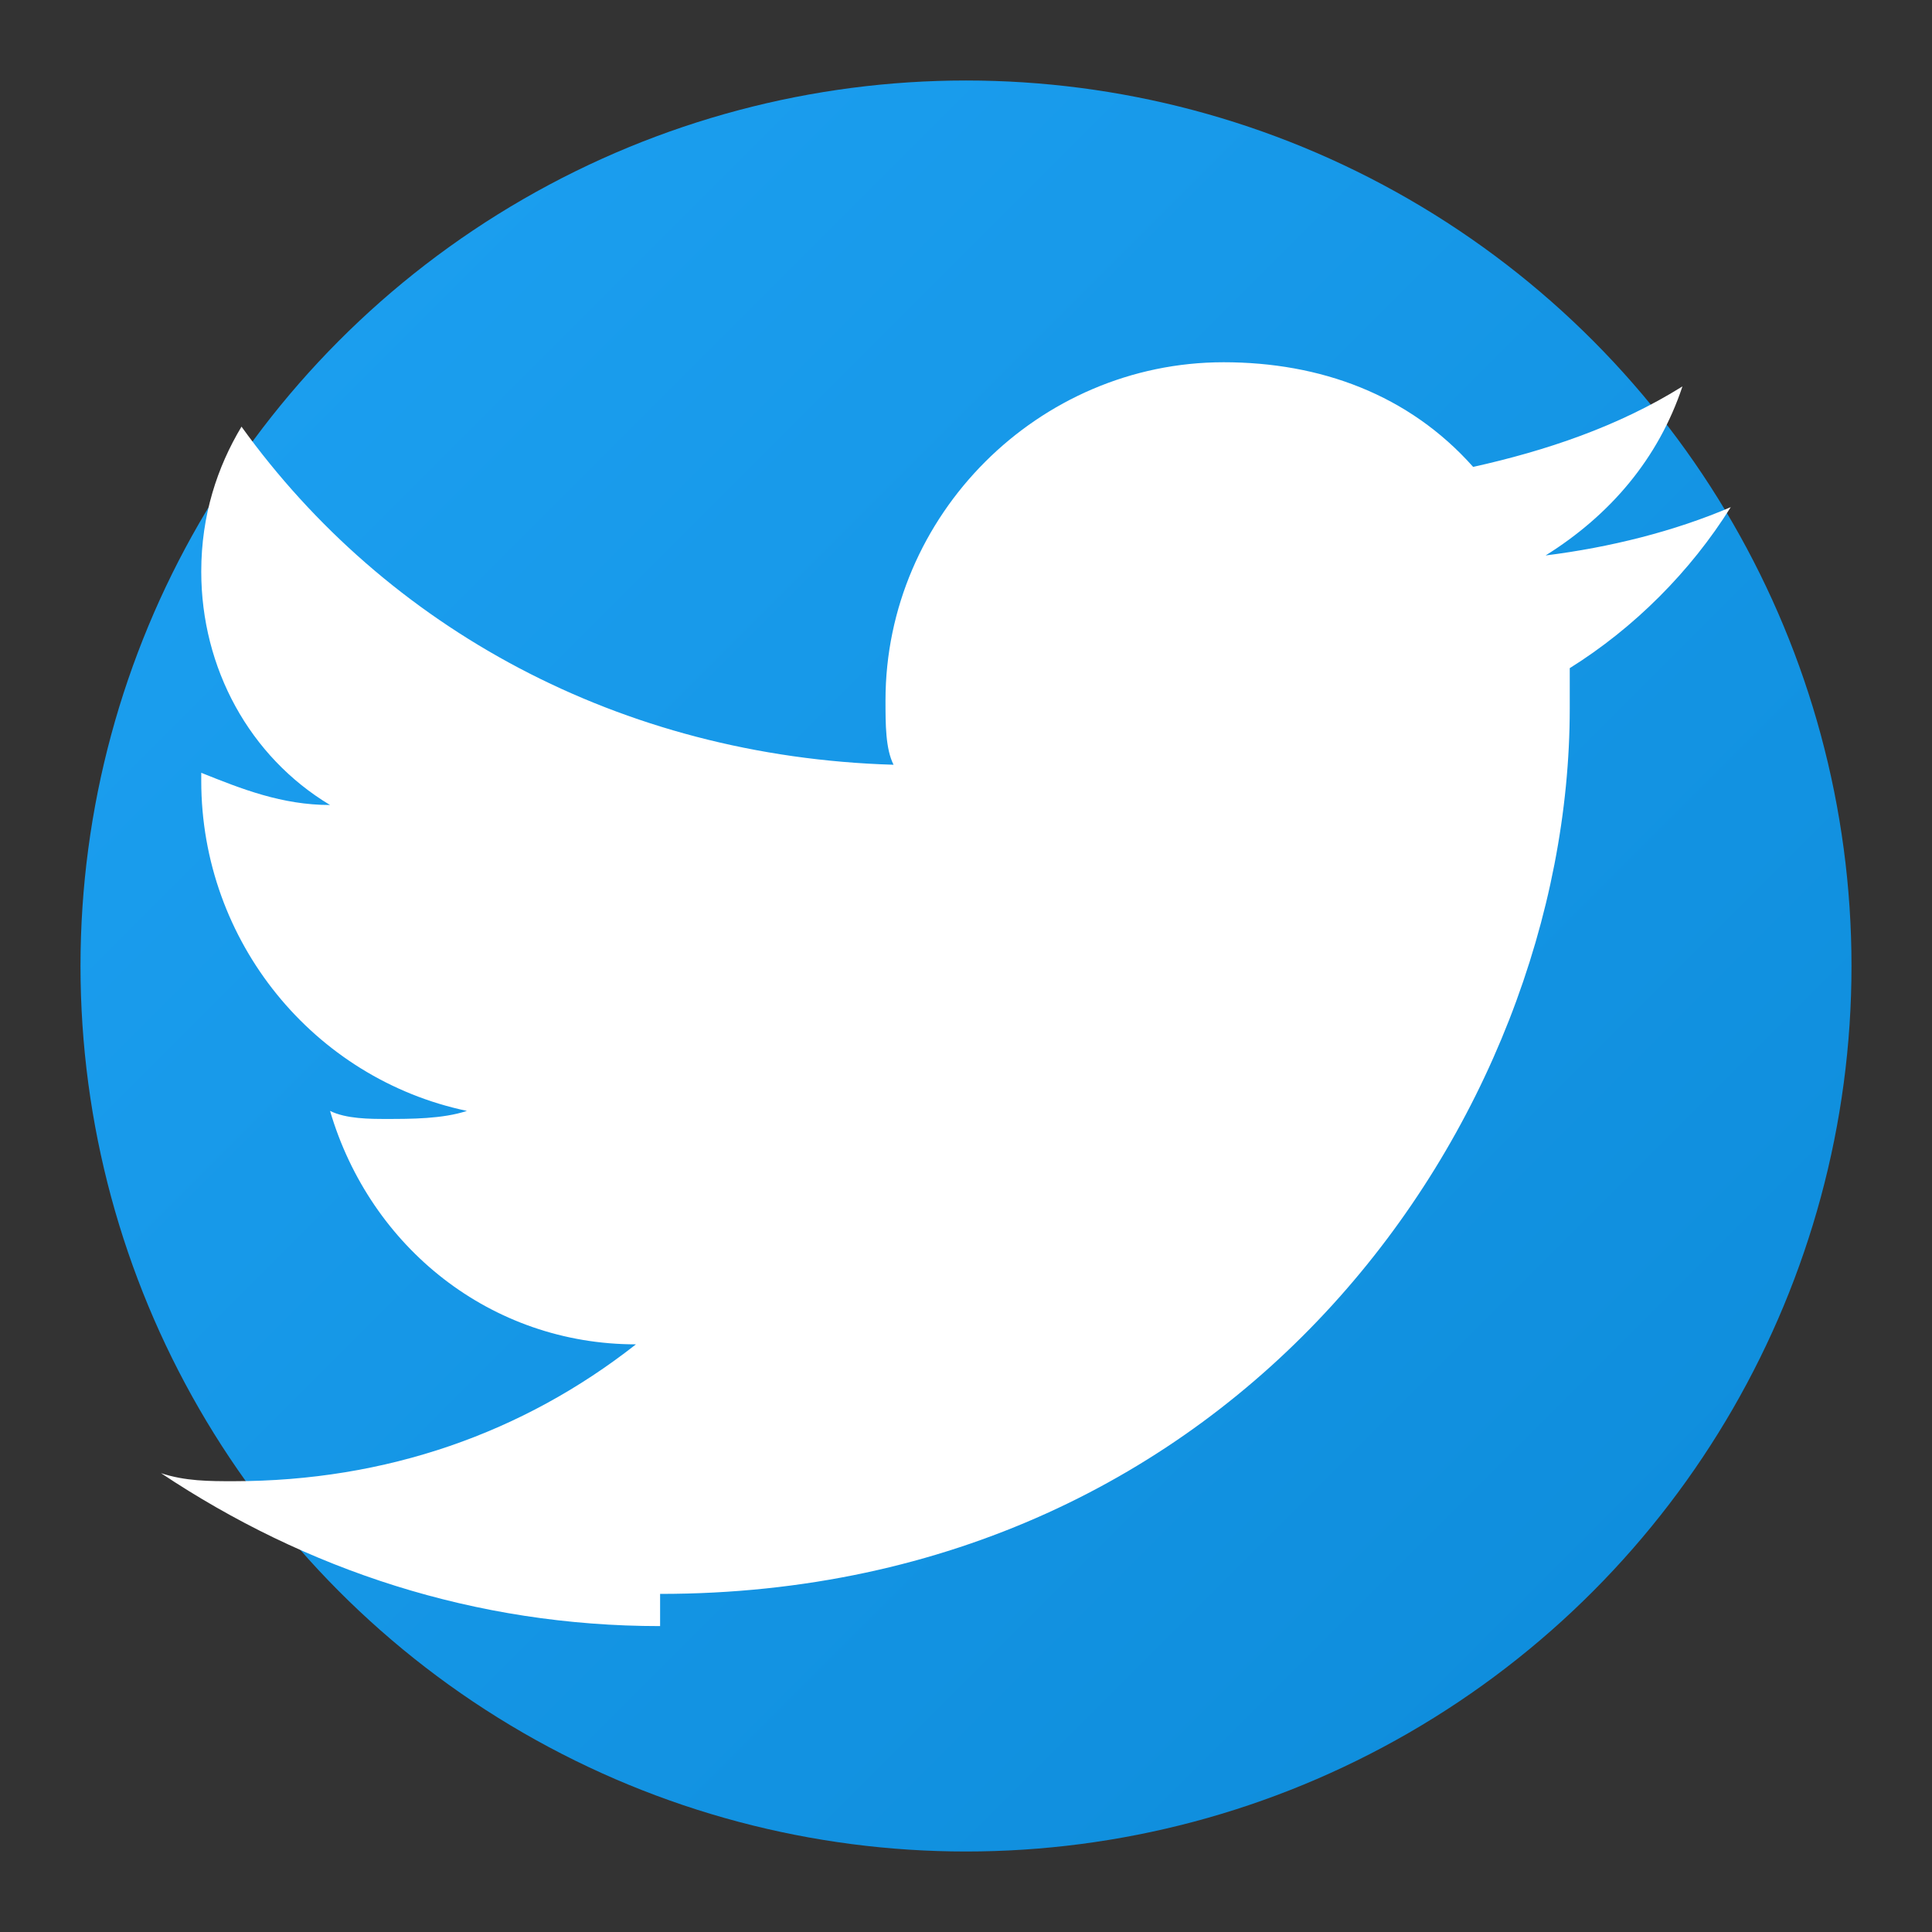
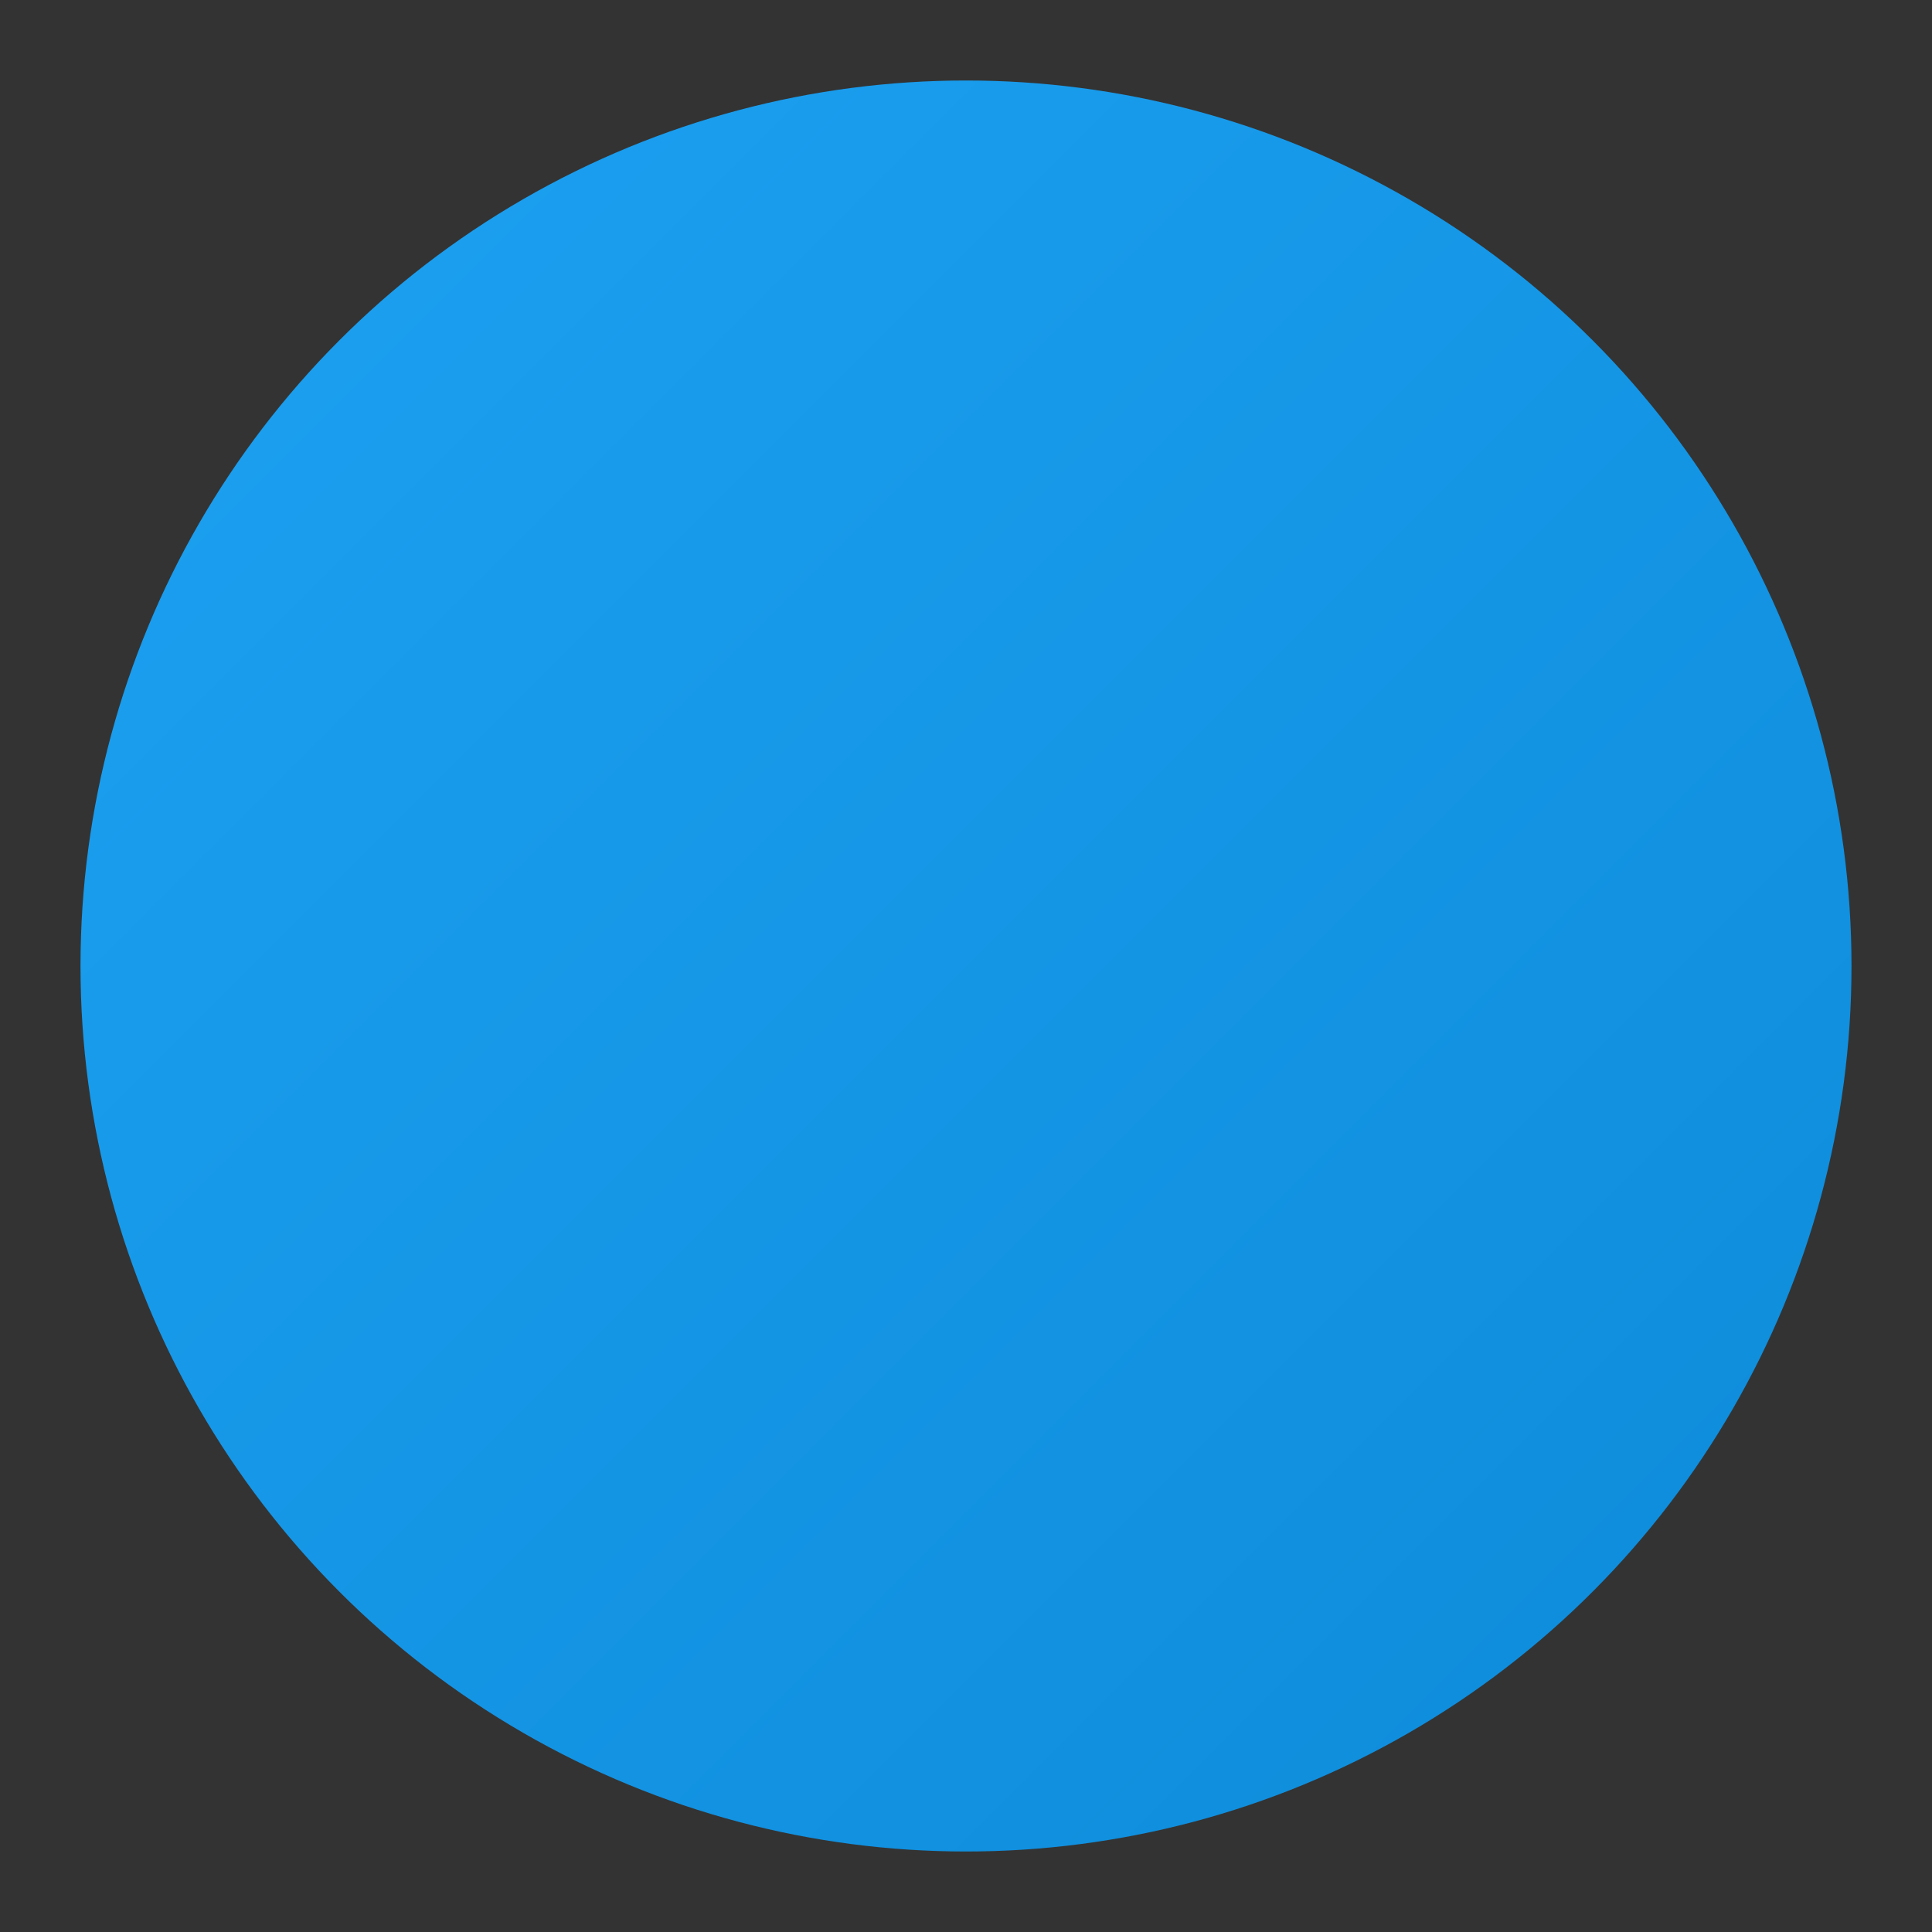
<svg xmlns="http://www.w3.org/2000/svg" viewBox="0 0 24 24" width="24" height="24">
  <rect x="0" y="0" width="24" height="24" fill="#333333" stroke="none" />
  <defs>
    <linearGradient id="twitterGradient" x1="0%" y1="0%" x2="100%" y2="100%">
      <stop offset="0%" style="stop-color:#1DA1F2;stop-opacity:1" />
      <stop offset="100%" style="stop-color:#0D8BD9;stop-opacity:1" />
    </linearGradient>
  </defs>
  <circle cx="12" cy="12" r="11" fill="url(#twitterGradient)" />
-   <path d="M8.2 19.8 C15.4 19.8, 19.5 13.9, 19.5 8.8 C19.5 8.6, 19.5 8.5, 19.5 8.3 C20.3 7.8, 21 7.1, 21.5 6.3 C20.8 6.6, 20 6.8, 19.2 6.9 C20 6.4, 20.6 5.7, 20.9 4.8 C20.1 5.3, 19.2 5.6, 18.3 5.8 C17.5 4.9, 16.4 4.5, 15.2 4.5 C12.9 4.5, 11 6.4, 11 8.7 C11 9, 11 9.3, 11.1 9.5 C7.7 9.4, 4.8 7.8, 3 5.3 C2.7 5.8, 2.5 6.4, 2.5 7.1 C2.5 8.3, 3.1 9.4, 4.1 10 C3.5 10, 3 9.8, 2.5 9.6 C2.5 9.6, 2.5 9.6, 2.5 9.7 C2.5 11.7, 3.9 13.4, 5.8 13.8 C5.5 13.9, 5.1 13.9, 4.8 13.9 C4.6 13.9, 4.3 13.9, 4.1 13.8 C4.6 15.5, 6.1 16.7, 7.9 16.7 C6.5 17.8, 4.8 18.4, 2.9 18.4 C2.6 18.4, 2.3 18.4, 2 18.3 C3.8 19.5, 5.9 20.2, 8.2 20.2" fill="#FFF" />
</svg>